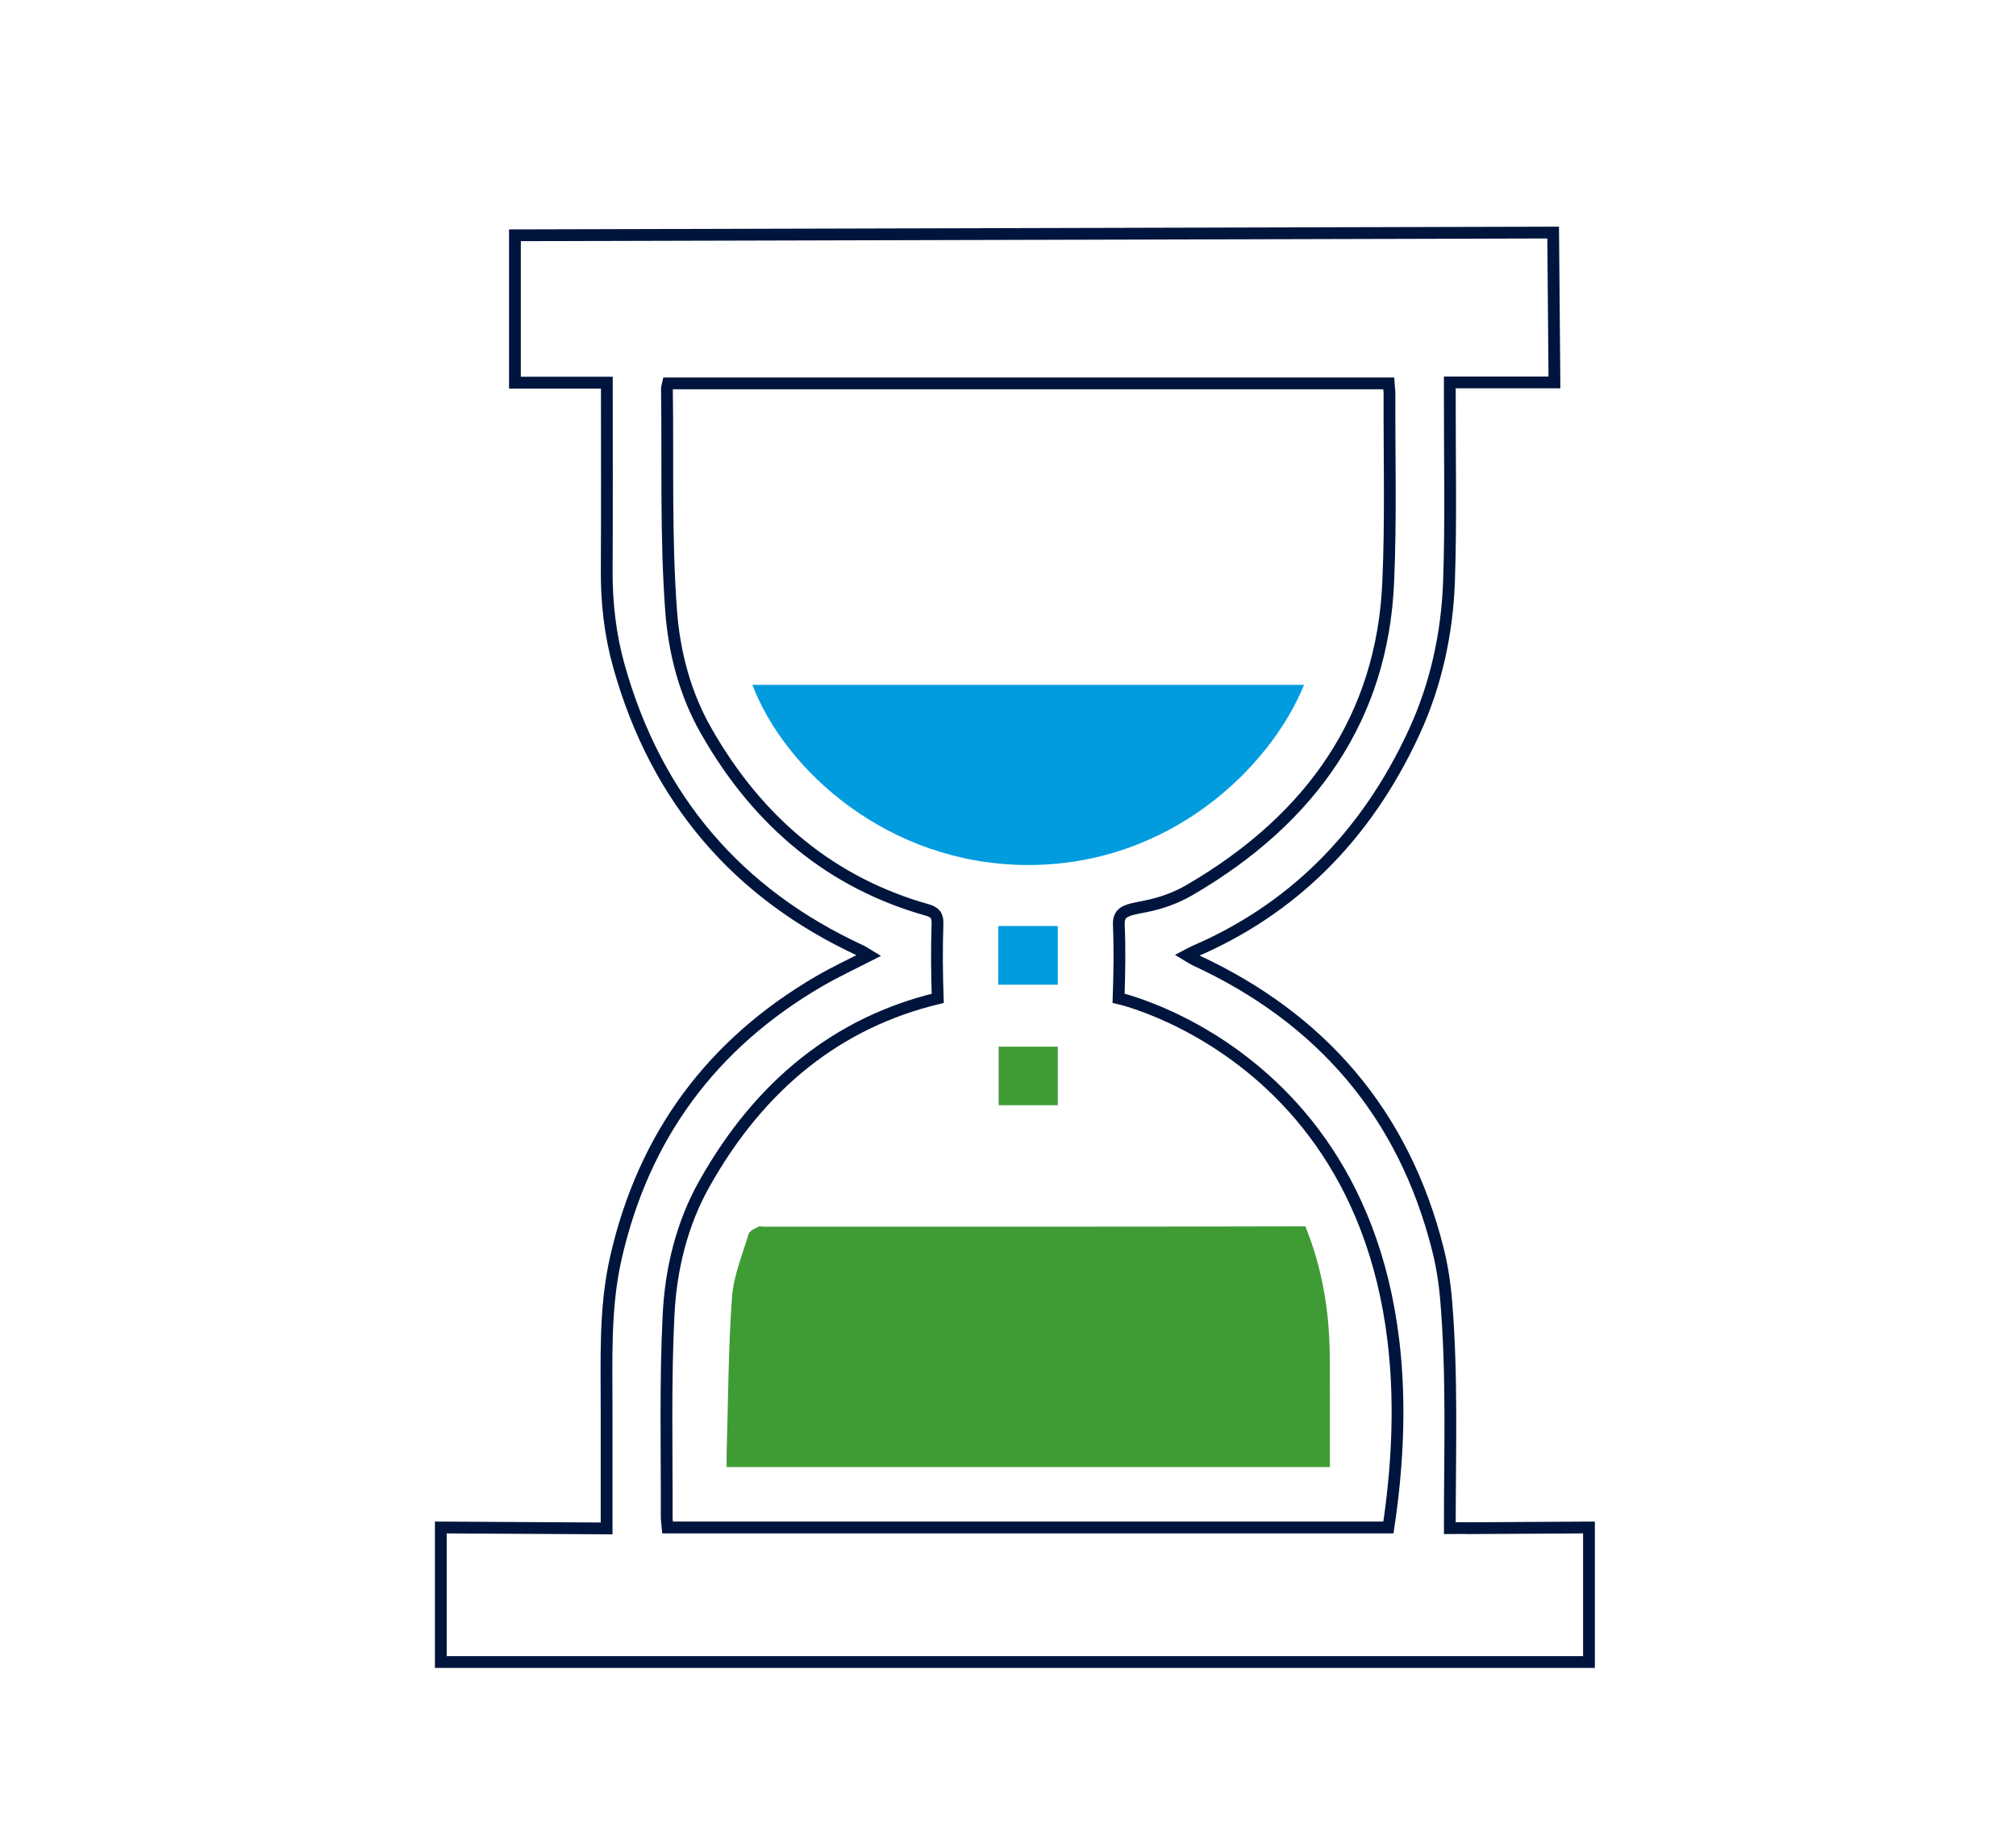
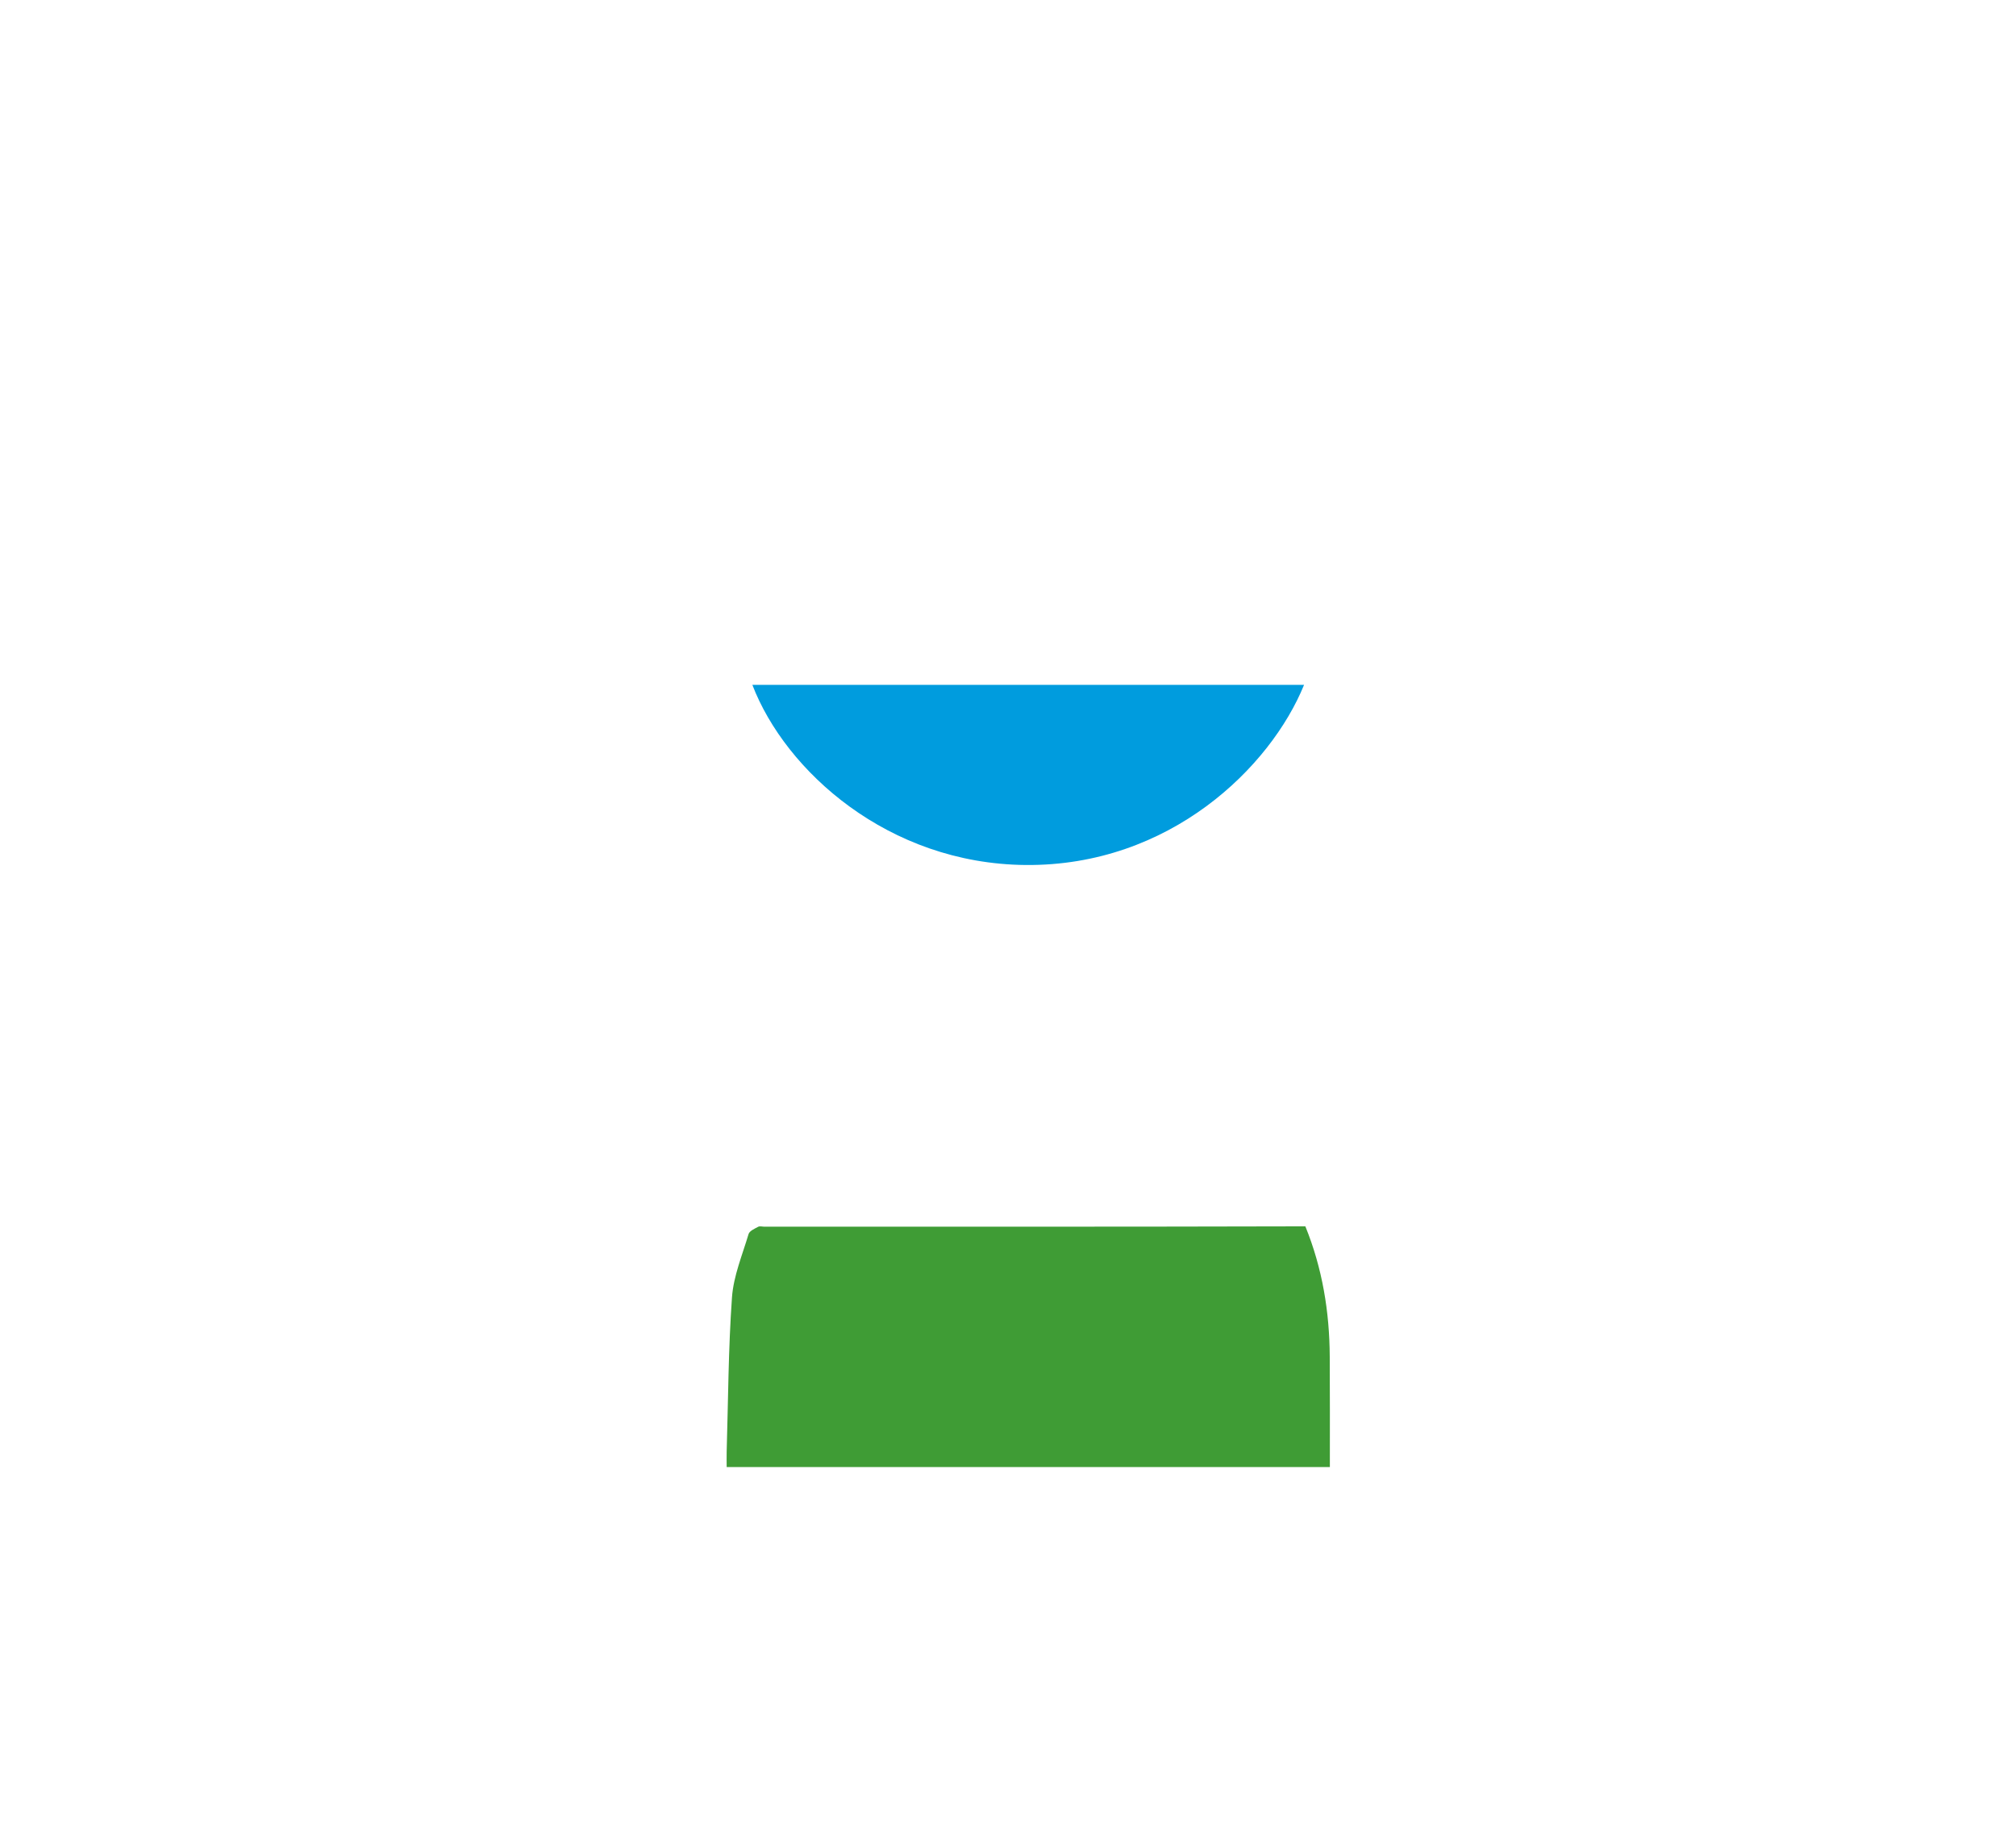
<svg xmlns="http://www.w3.org/2000/svg" version="1.1" id="Layer_1" x="0px" y="0px" viewBox="0 0 171.09 154.74" style="enable-background:new 0 0 171.09 154.74;" xml:space="preserve">
  <style type="text/css">
	.st0{fill:none;stroke:#00153D;stroke-miterlimit:10;}
	.st1{fill:#3F9C35;}
	.st2{fill:#009CDE;}
</style>
  <g>
    <g>
-       <path class="st0" d="M42.7,19.74 M124.63,129.71c-0.52-0.02-1.04,0-1.59,0c0-6.59,0.22-12.87-0.3-19.22    c-0.12-1.51-0.35-3.02-0.72-4.48c-2.89-11.46-9.89-19.59-20.58-24.52c-0.21-0.1-0.4-0.23-0.7-0.41c0.31-0.16,0.49-0.27,0.68-0.35    c8.01-3.46,14.43-9.5,18.64-18.69c1.81-3.96,2.75-8.28,2.91-12.64c0.18-5.23,0.06-10.46,0.07-15.7c0-0.38,0-0.76,0-1.24h8.88    l-0.11-12.72L43.7,19.97v12.51c0.7,0,7.06,0,7.8,0c0,5.43,0.02,10.66-0.01,15.9c-0.02,2.74,0.29,5.5,1.03,8.14    C55.71,67.89,62.64,75.87,73,80.67c0.24,0.11,0.46,0.26,0.74,0.43c-1.47,0.75-2.86,1.4-4.19,2.17    c-9.14,5.32-14.91,13.13-17.27,23.44c-1,4.35-0.79,8.77-0.8,13.18c0,3.22,0,6.45,0,9.84l-14.07-0.08v11.42h97.44v-11.42    L124.63,129.71z M94.93,84.73c0.07-2.07,0.11-4.14,0.02-6.21c-0.05-1.2,0.67-1.27,2.27-1.59c1.31-0.26,2.61-0.72,3.76-1.4    c10.46-6.1,16.33-14.76,16.83-26.07c0.24-5.34,0.09-10.69,0.11-16.03c0-0.28-0.05-0.56-0.07-0.89c-20.41,0-40.77,0-61.15,0    c-0.04,0.19-0.1,0.32-0.1,0.46c0.09,6.31-0.11,12.63,0.36,18.91c0.27,3.54,1.2,7.03,2.96,10.11c4.49,7.91,10.81,12.97,18.75,15.21    c0.64,0.18,0.92,0.45,0.89,1.18c-0.07,2.11-0.05,4.22,0.02,6.33c-8.39,2.02-15.05,7.26-19.81,15.75    c-1.9,3.38-2.84,7.22-3.03,11.09c-0.29,5.72-0.14,11.45-0.16,17.18c0,0.28,0.05,0.56,0.08,0.89c20.41,0,40.77,0,61.17,0    C123.62,91.17,94.93,84.73,94.93,84.73z" />
      <path class="st1" d="M112.86,124.52c-17.1,0-34.08,0-51.19,0c0-0.46-0.01-0.88,0-1.3c0.13-4.37,0.14-8.74,0.45-13.1    c0.13-1.82,0.88-3.6,1.41-5.38c0.08-0.26,0.51-0.45,0.81-0.61c0.14-0.08,0.35-0.01,0.53-0.01c15.3,0,30.6,0.01,45.91-0.03    c1.45,3.57,2.05,7.26,2.07,11.05C112.87,118.22,112.86,121.31,112.86,124.52z" />
-       <path class="st2" d="M110.67,58.13c-2.84,6.98-11.39,15.4-23.64,15.29c-11.67-0.11-20.38-7.99-23.18-15.29H110.67z" />
-       <rect x="84.72" y="78.6" class="st2" width="5.05" height="4.98" />
-       <rect x="84.75" y="88.84" class="st1" width="5.02" height="4.97" />
+       <path class="st2" d="M110.67,58.13c-2.84,6.98-11.39,15.4-23.64,15.29c-11.67-0.11-20.38-7.99-23.18-15.29H110.67" />
    </g>
  </g>
</svg>